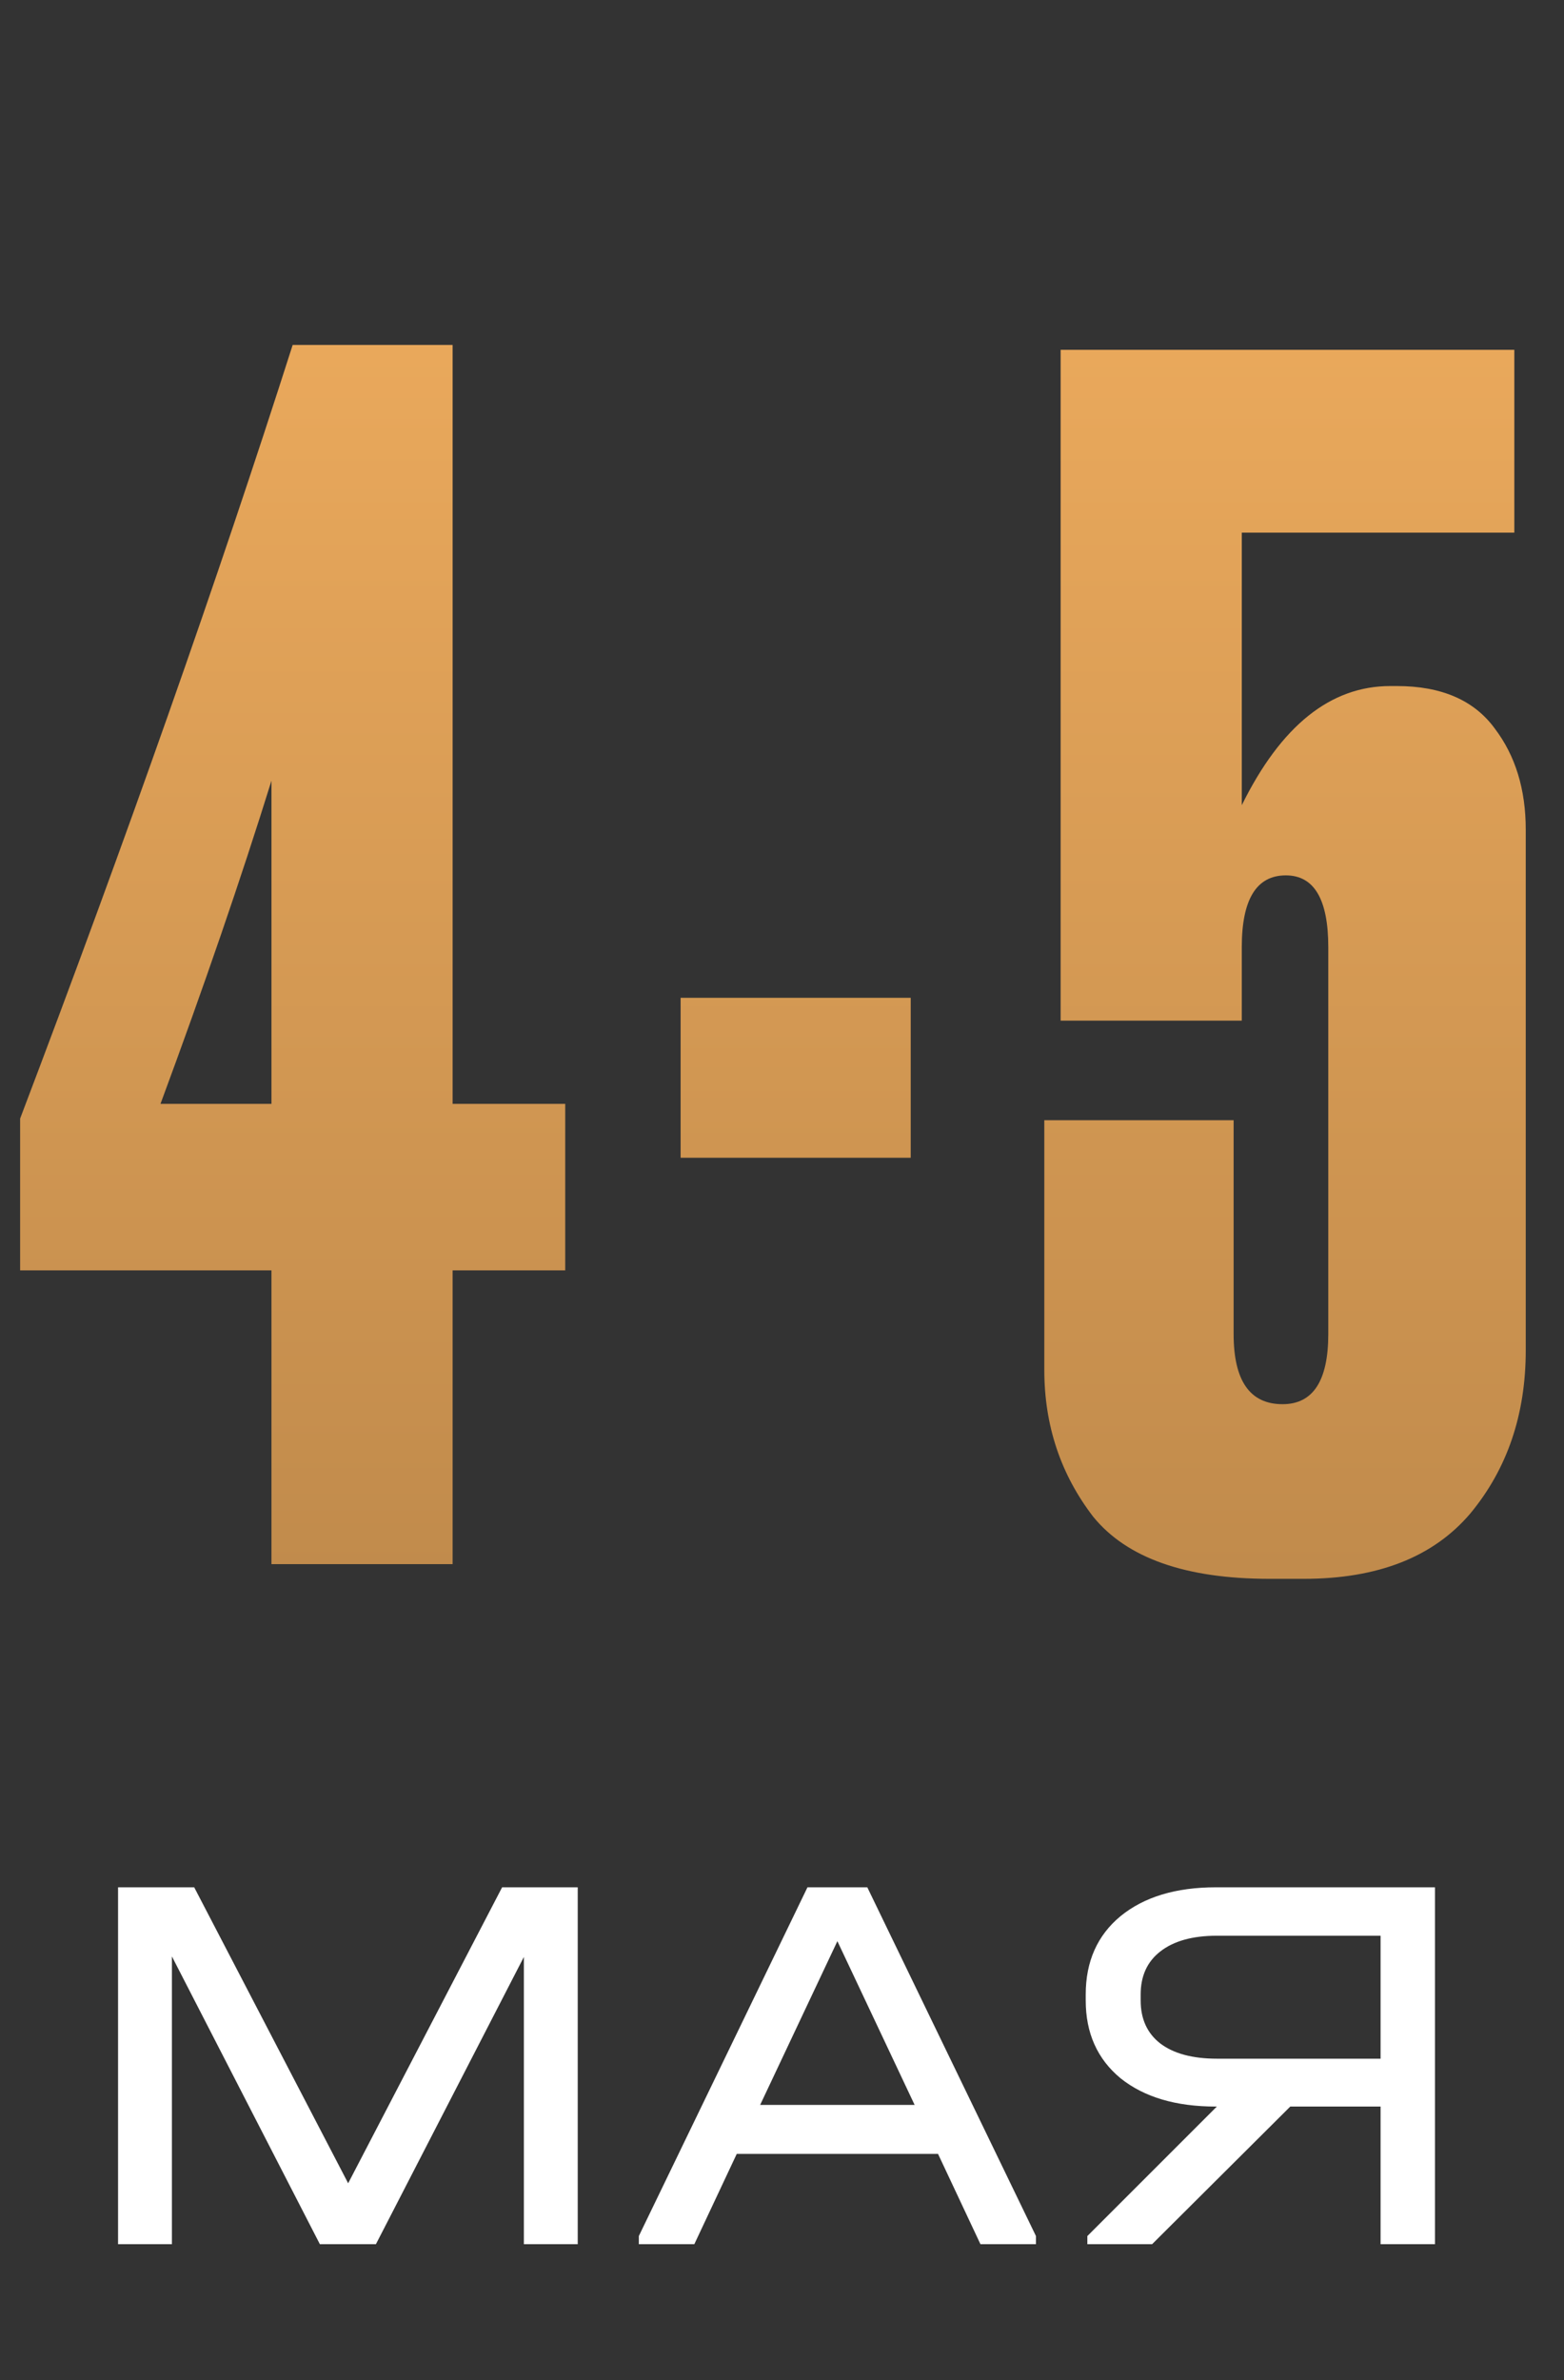
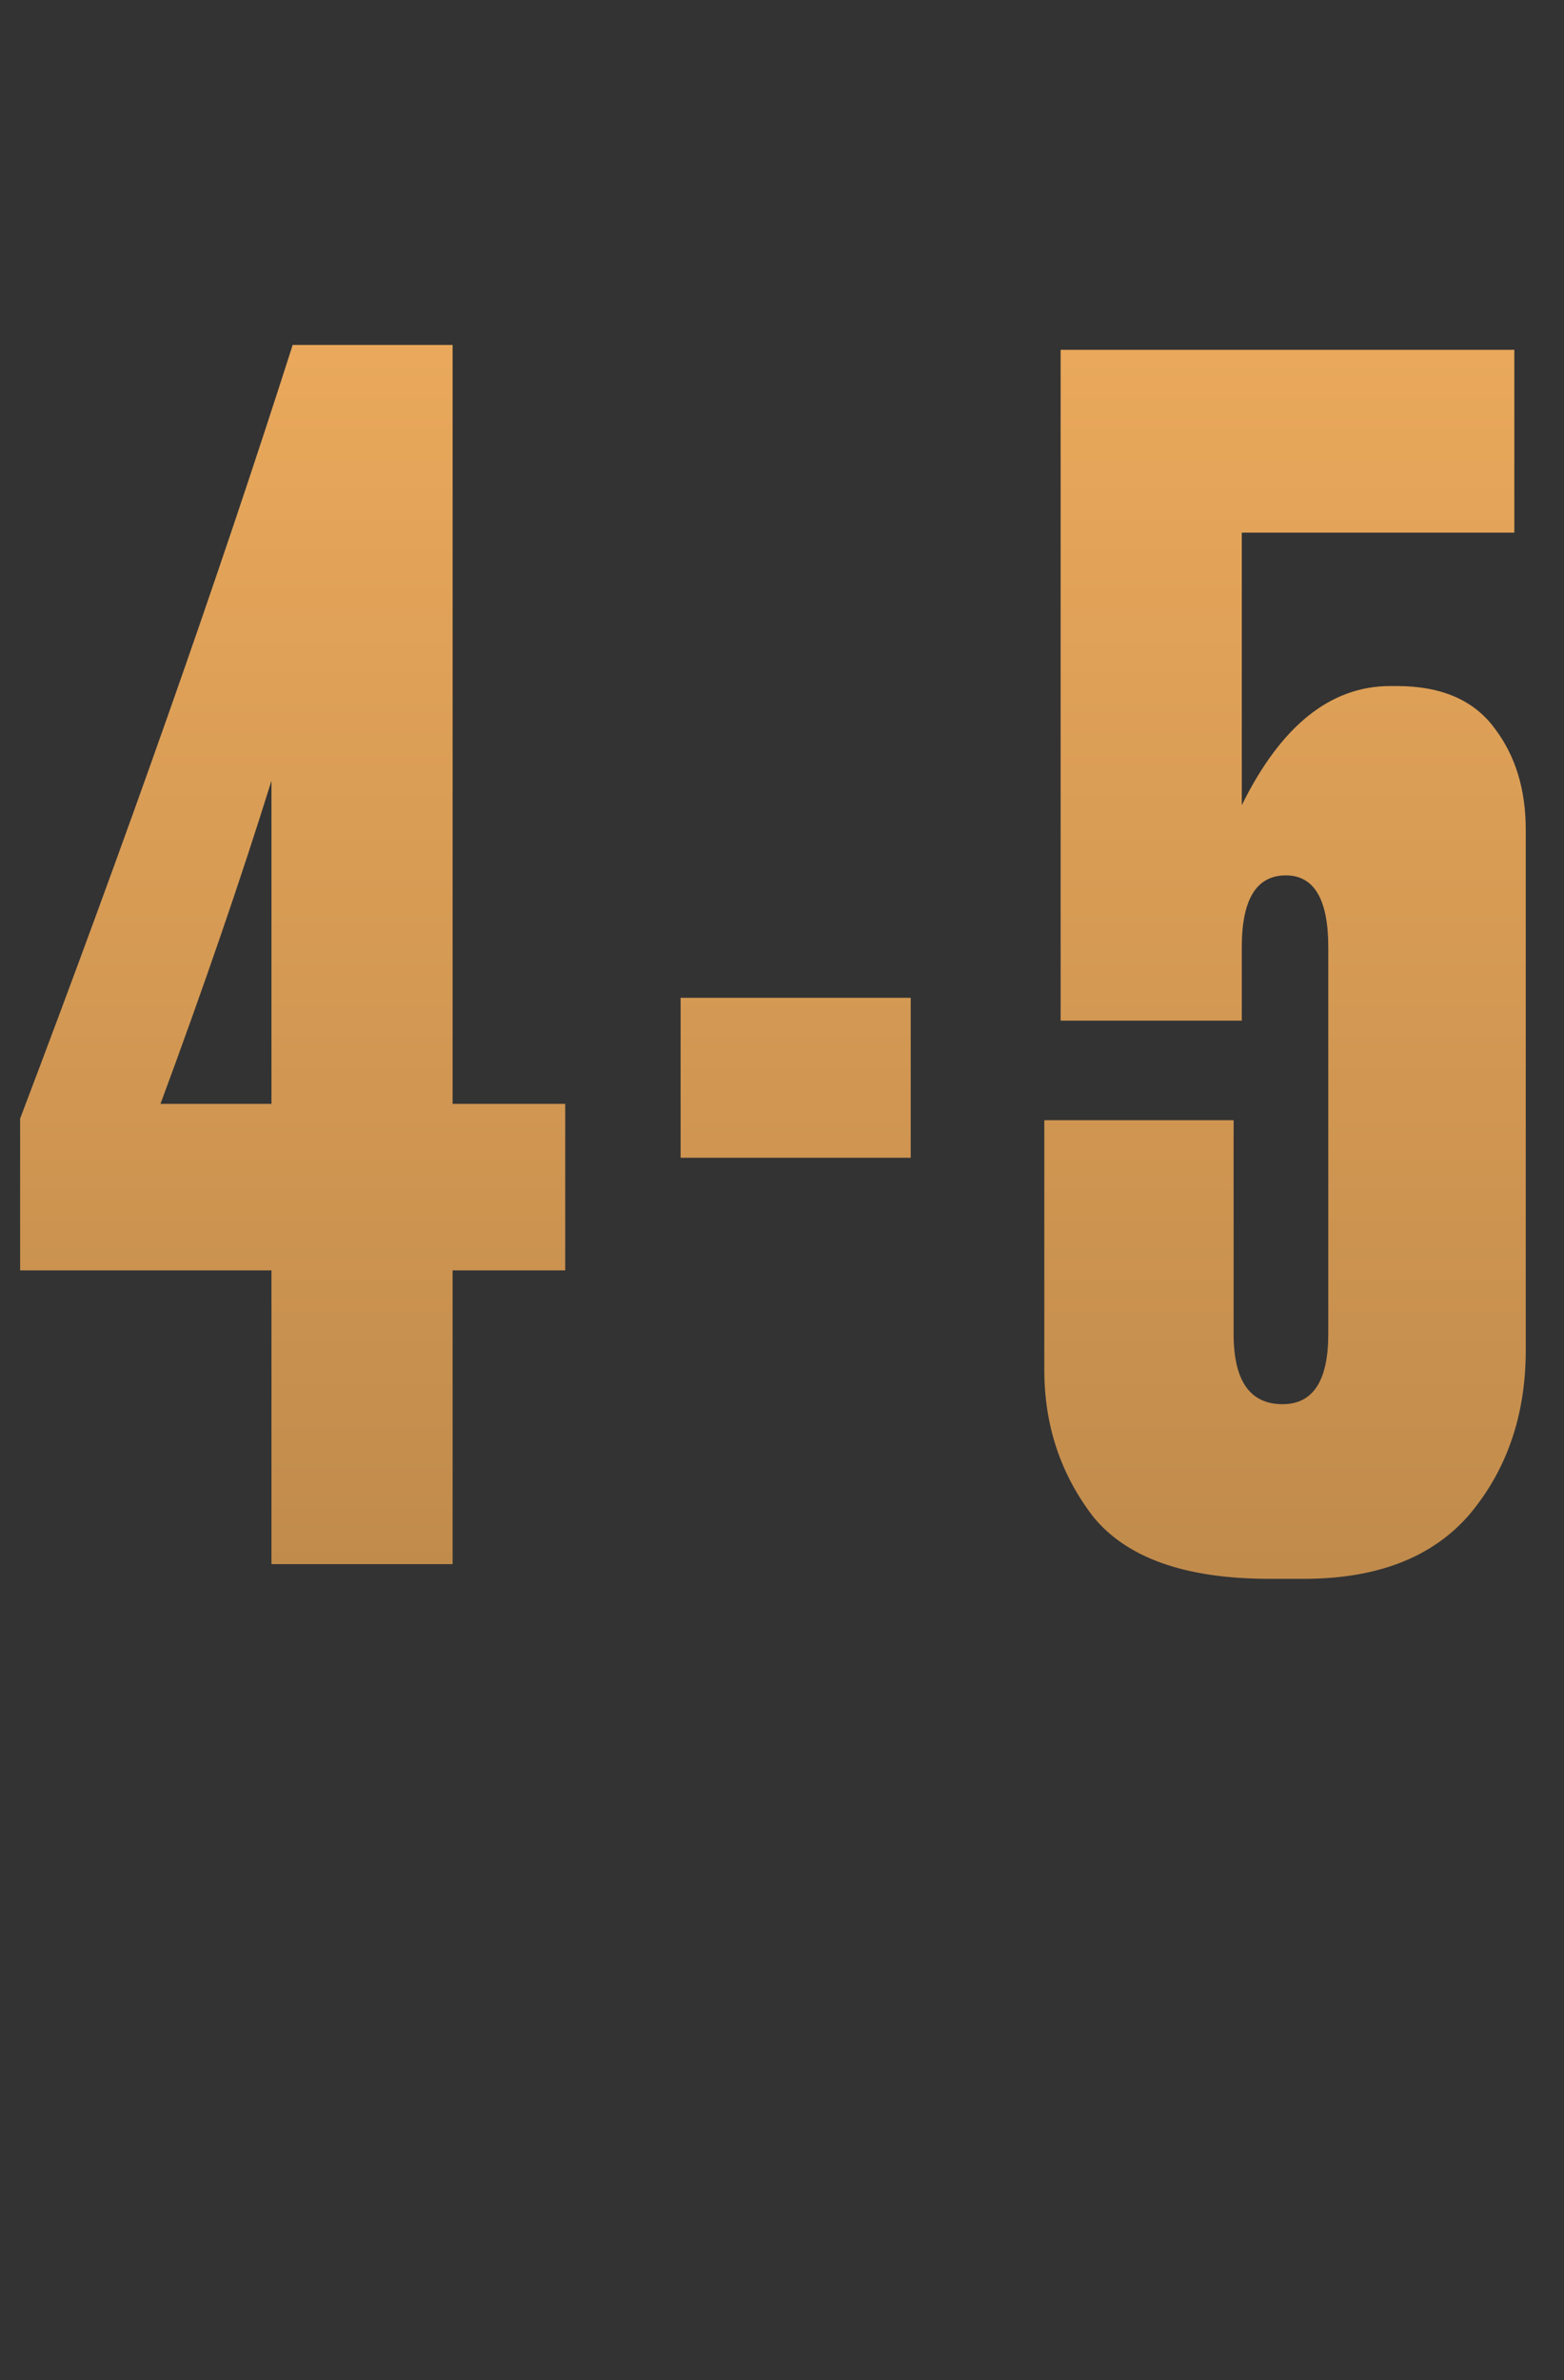
<svg xmlns="http://www.w3.org/2000/svg" width="46" height="70" viewBox="0 0 46 70" fill="none">
  <rect x="0" y="0" width="46" height="70" fill="#333333" stroke="none" />
-   <path d="M16.992 66H15.408V57.552L11.056 66H9.408L5.056 57.536V66H3.472V55.504H5.712L10.24 64.208L14.768 55.504H16.992V66ZM30.469 65.76V66H28.837L27.589 63.344H21.669L20.421 66H18.789V65.76L23.749 55.504H25.509L30.469 65.76ZM26.901 61.904L24.629 57.088L22.357 61.904H26.901ZM42.205 55.504V66H40.605V61.952H37.949L33.885 66H31.981V65.76L35.789 61.952H35.757C34.584 61.952 33.651 61.675 32.957 61.12C32.275 60.555 31.933 59.792 31.933 58.832V58.656C31.933 57.685 32.275 56.917 32.957 56.352C33.651 55.787 34.584 55.504 35.757 55.504H42.205ZM40.605 56.928H35.789C35.075 56.928 34.52 57.083 34.125 57.392C33.741 57.691 33.549 58.112 33.549 58.656V58.832C33.549 59.376 33.741 59.797 34.125 60.096C34.52 60.395 35.075 60.544 35.789 60.544H40.605V56.928Z" fill="white" />
  <path d="M7.984 32.464V22.96C7.088 25.84 6 29.008 4.72 32.464H7.984ZM0.592 37.36V32.896C3.728 24.64 6.4 17.056 8.608 10.144H13.312V32.464H16.624V37.36H13.312V46H7.984V37.36H0.592ZM20.018 29.344H26.786V34.048H20.018V29.344ZM36.523 30.016H31.195V10.288H44.539V15.664H36.523V23.68C37.675 21.344 39.131 20.176 40.891 20.176H41.083C42.395 20.176 43.355 20.592 43.963 21.424C44.571 22.224 44.875 23.216 44.875 24.4V39.712C44.875 41.6 44.331 43.2 43.243 44.512C42.155 45.792 40.523 46.432 38.347 46.432H37.339C34.875 46.432 33.147 45.824 32.155 44.608C31.195 43.36 30.715 41.92 30.715 40.288V32.944H36.283V39.232C36.283 40.608 36.763 41.296 37.723 41.296C38.619 41.296 39.067 40.608 39.067 39.232V27.856C39.067 26.448 38.651 25.744 37.819 25.744C36.955 25.744 36.523 26.448 36.523 27.856V30.016Z" fill="url(#paint0_linear_2126_2844)" />
  <defs>
    <linearGradient id="paint0_linear_2126_2844" x1="22.987" y1="6.776" x2="22.987" y2="98.055" gradientUnits="userSpaceOnUse">
      <stop stop-color="#EDAB5D" />
      <stop offset="1" stop-color="#876135" />
    </linearGradient>
  </defs>
</svg>